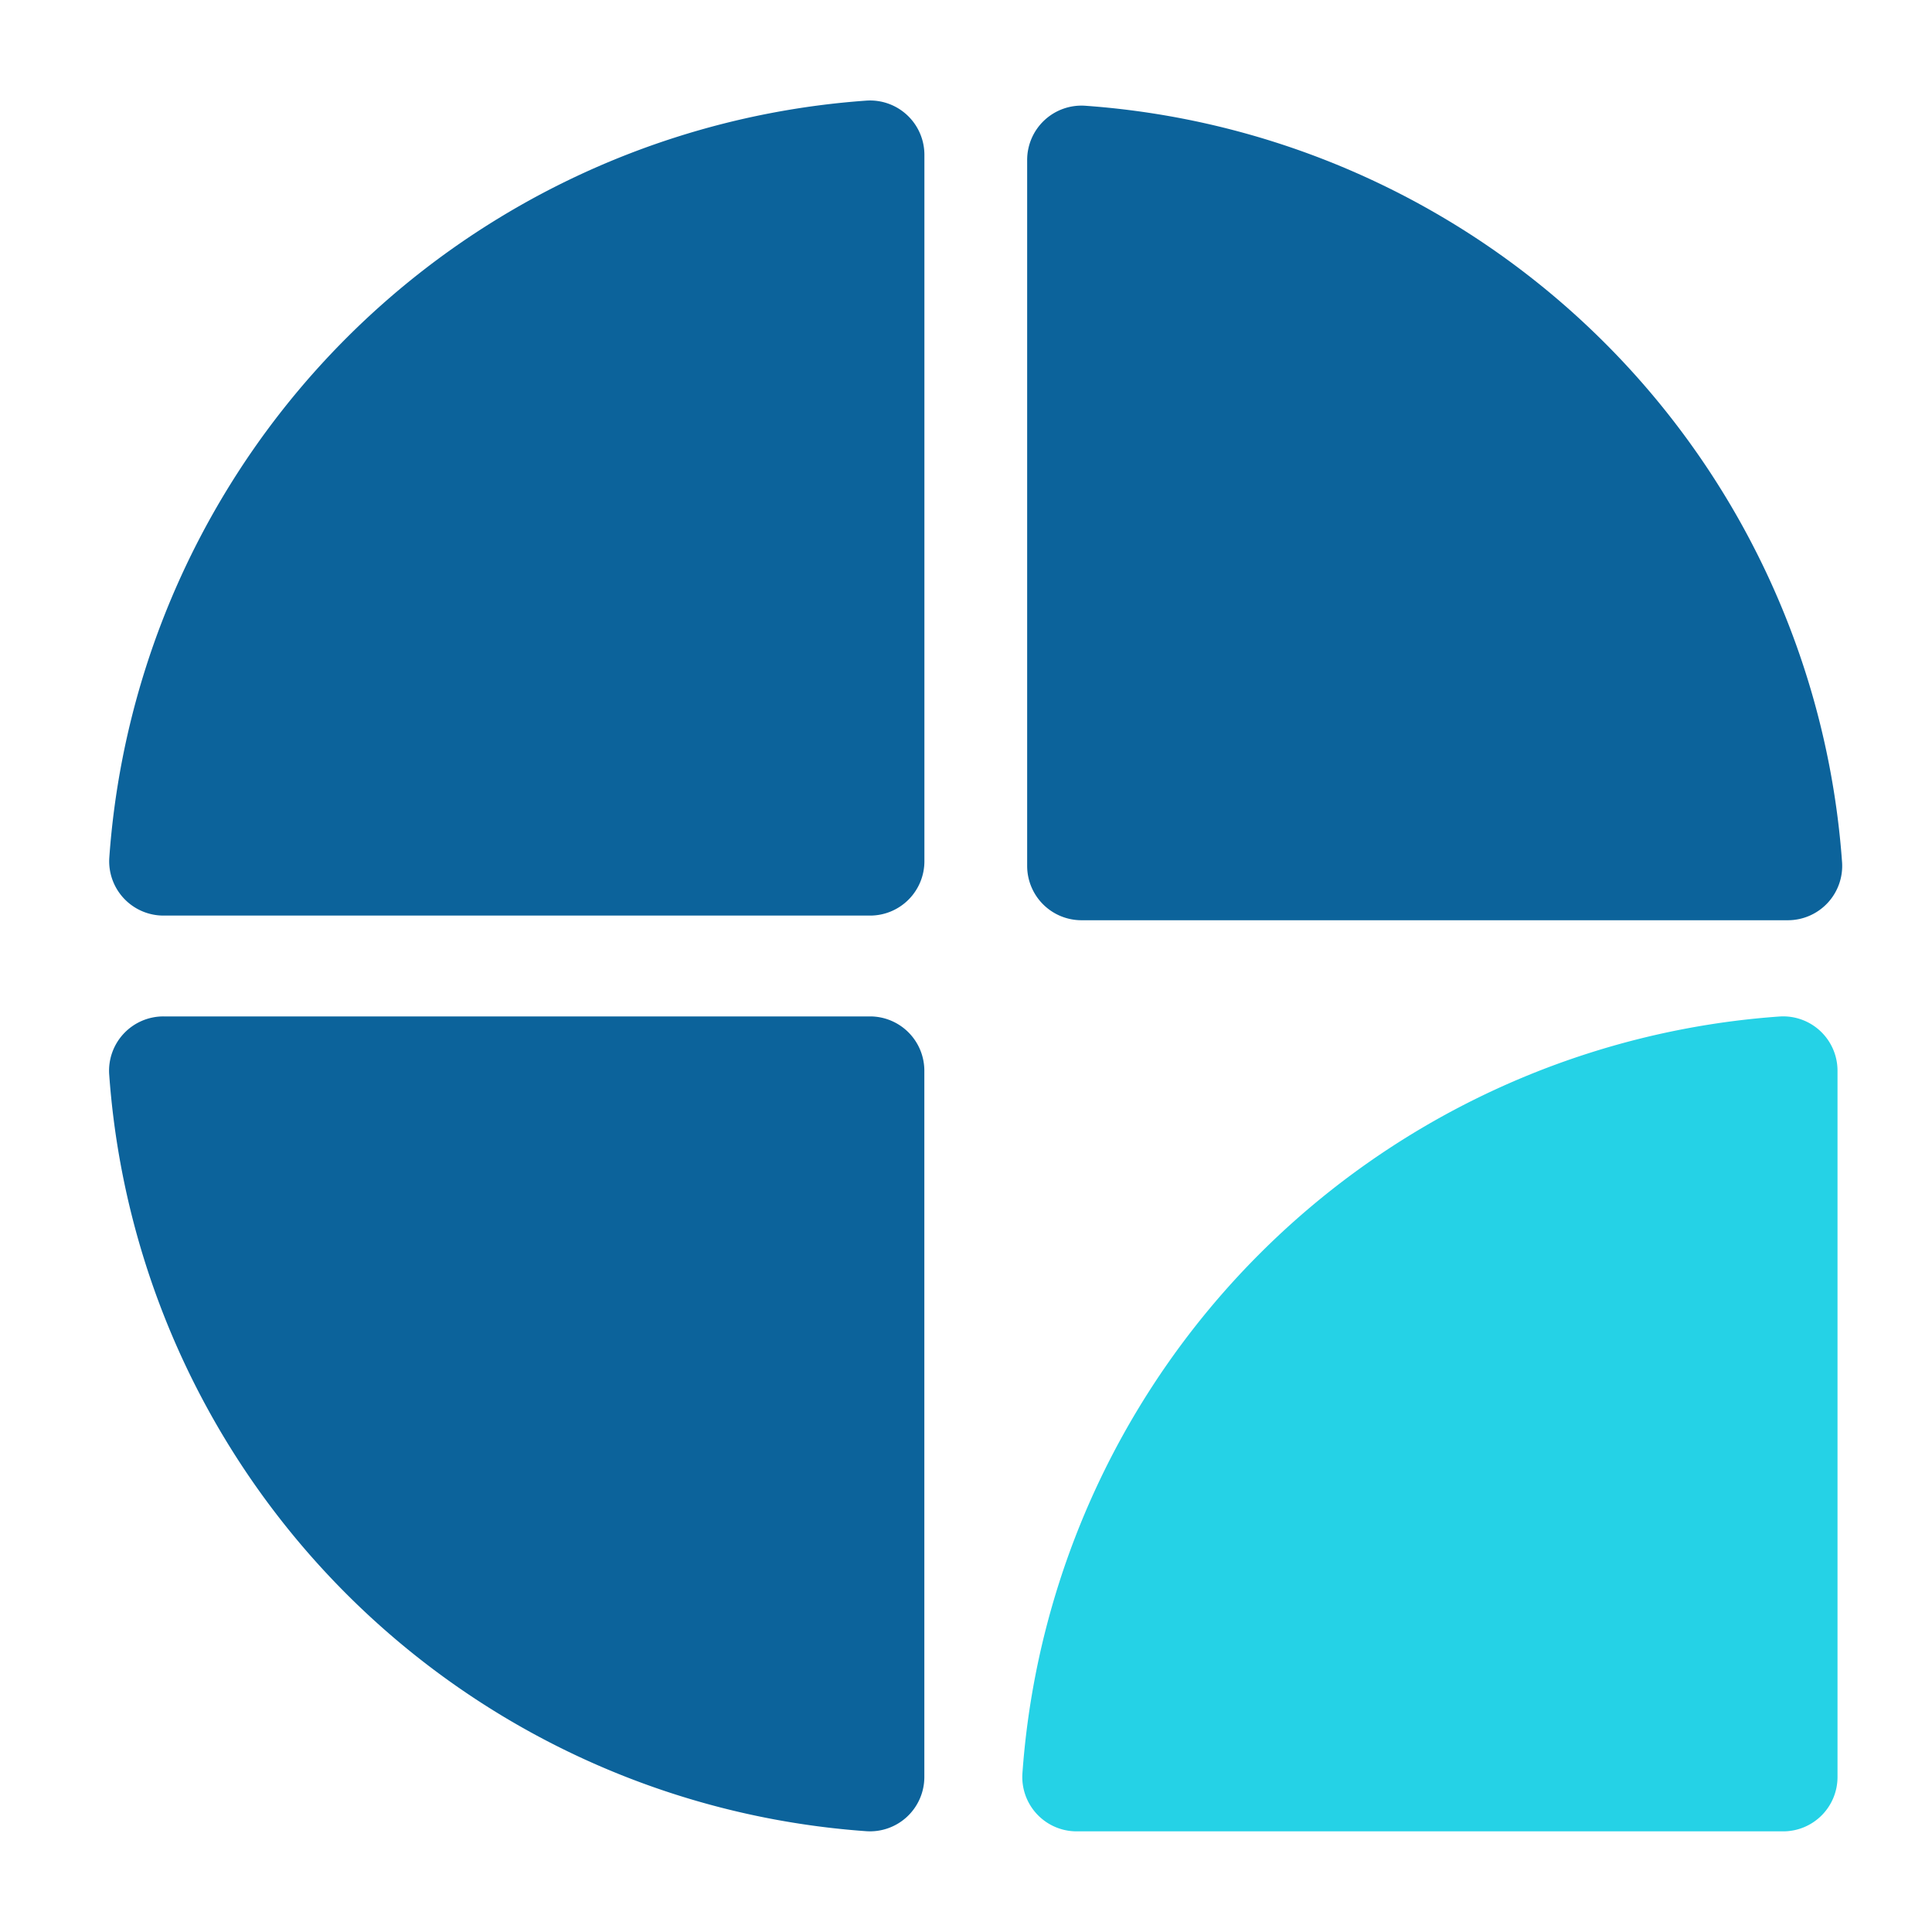
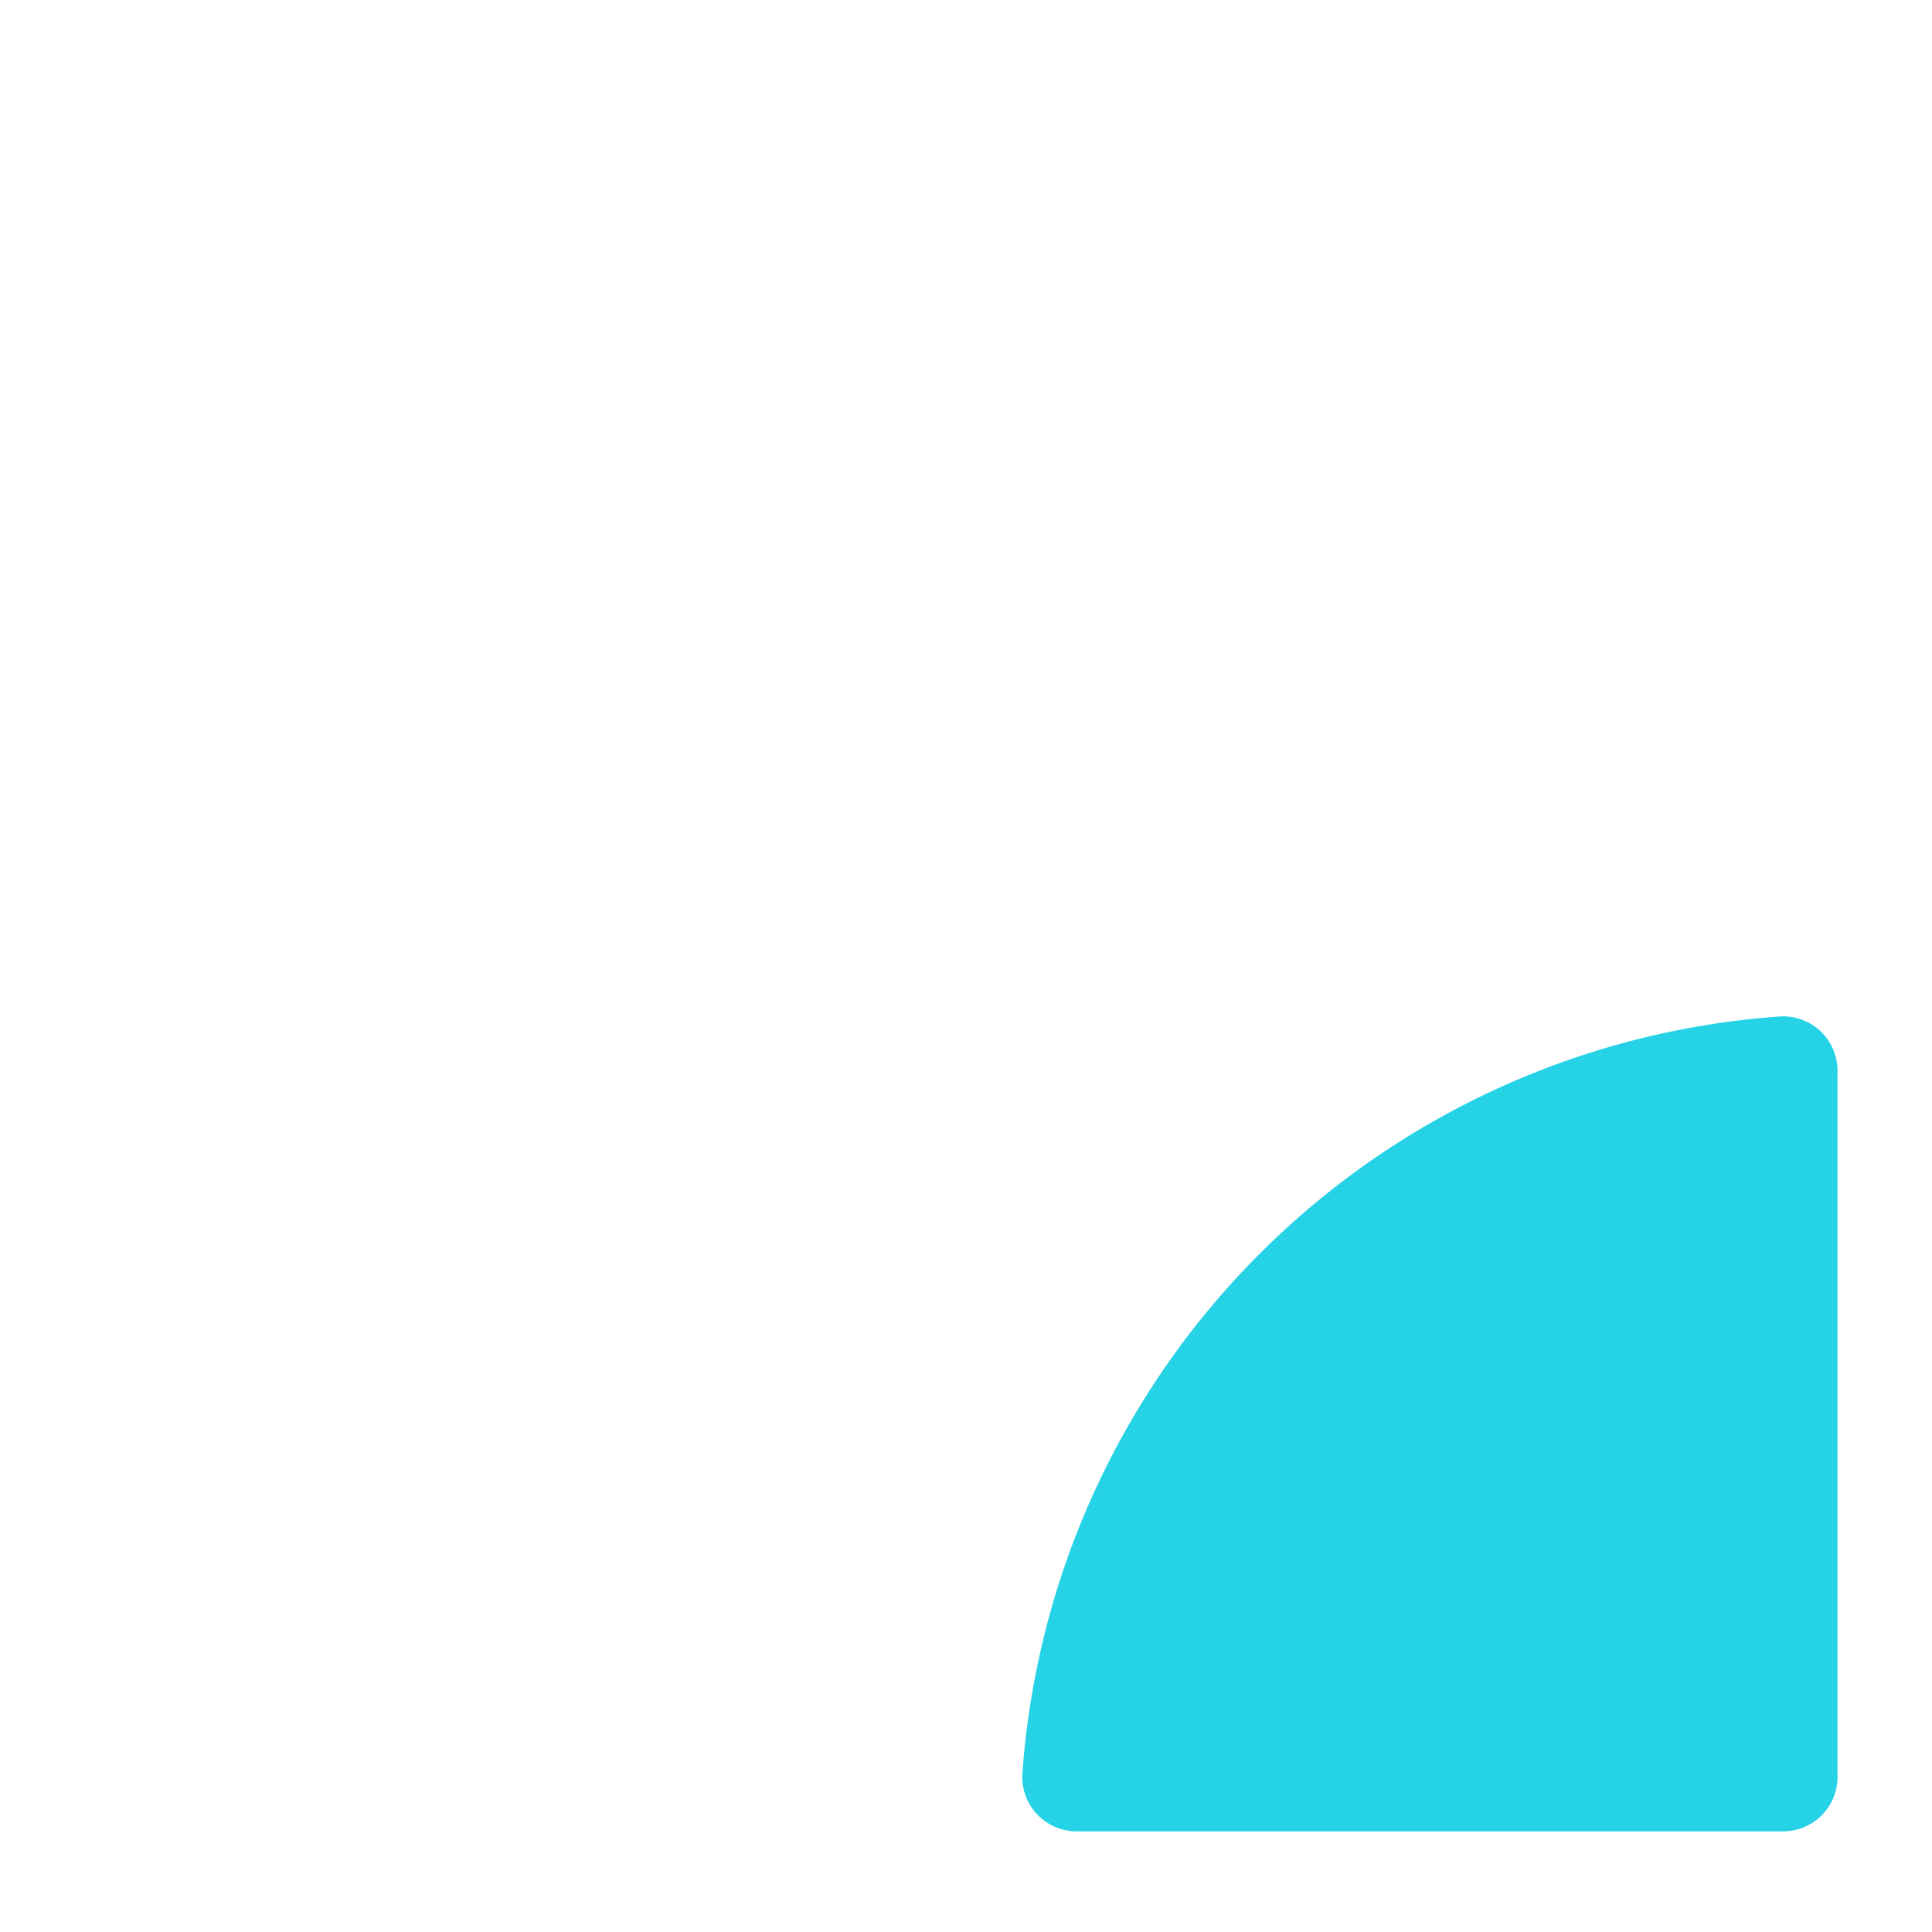
<svg xmlns="http://www.w3.org/2000/svg" width="32" height="32" viewBox="0 0 32 32">
  <defs>
    <clipPath id="clip-path">
      <rect id="Rectangle_11772" data-name="Rectangle 11772" width="32" height="32" transform="translate(3698 -1027)" fill="none" stroke="#707070" stroke-width="1" />
    </clipPath>
    <clipPath id="clip-path-2">
      <rect id="Rectangle_11771" data-name="Rectangle 11771" width="114.379" height="28.666" fill="#0c639b" />
    </clipPath>
  </defs>
  <g id="Mask_Group_50225" data-name="Mask Group 50225" transform="translate(-3698 1027)" clip-path="url(#clip-path)">
    <g id="Group_98046" data-name="Group 98046" transform="translate(3699.811 -1025.333)">
      <g id="Group_98045" data-name="Group 98045" clip-path="url(#clip-path-2)">
-         <path id="Path_128598" data-name="Path 128598" d="M179.308,76.308H181.5l-7.078,13.464h-2.194L165.15,76.308h2.193L173.325,87.7Zm6.02,13.464H183.4V76.308h1.923Zm18.1-3.847a3.719,3.719,0,0,1-.52,1.934,3.949,3.949,0,0,1-1.383,1.393,3.7,3.7,0,0,1-1.944.52H187.883V87.849h11.694a1.845,1.845,0,0,0,1.367-.567,1.931,1.931,0,0,0,0-2.713A1.845,1.845,0,0,0,199.577,84H191.73a3.719,3.719,0,0,1-1.934-.52,3.942,3.942,0,0,1-1.393-1.394,3.857,3.857,0,0,1,0-3.867,3.941,3.941,0,0,1,1.393-1.393,3.719,3.719,0,0,1,1.934-.52h10.732v1.924H191.73a1.923,1.923,0,0,0,0,3.847h7.847a3.7,3.7,0,0,1,1.944.52,3.95,3.95,0,0,1,1.383,1.393,3.72,3.72,0,0,1,.52,1.934m4.176,3.847h-1.923V76.308H207.6Zm19.312-6.732a7.629,7.629,0,0,1-.444,2.625,6.578,6.578,0,0,1-1.258,2.144,5.826,5.826,0,0,1-1.952,1.443,5.99,5.99,0,0,1-2.521.52h-4.481a6.035,6.035,0,0,1-2.539-.52,5.826,5.826,0,0,1-1.952-1.443,6.608,6.608,0,0,1-1.261-2.144,7.962,7.962,0,0,1,0-5.232,6.7,6.7,0,0,1,1.261-2.153,5.763,5.763,0,0,1,1.952-1.453,6.035,6.035,0,0,1,2.539-.52h4.481a5.99,5.99,0,0,1,2.521.52,5.763,5.763,0,0,1,1.952,1.453,6.672,6.672,0,0,1,1.258,2.153,7.574,7.574,0,0,1,.444,2.607m-1.923,0a5.669,5.669,0,0,0-.51-2.423,4.2,4.2,0,0,0-1.463-1.741,3.967,3.967,0,0,0-2.28-.645h-4.481a3.966,3.966,0,0,0-2.279.645,4.258,4.258,0,0,0-1.471,1.741,5.885,5.885,0,0,0,0,4.837,4.331,4.331,0,0,0,1.471,1.739,3.921,3.921,0,0,0,2.279.655h4.481a3.922,3.922,0,0,0,2.28-.655,4.269,4.269,0,0,0,1.463-1.739,5.614,5.614,0,0,0,.51-2.414m14.076,0v6.732h-1.923V83.04a4.7,4.7,0,0,0-.643-2.423,4.821,4.821,0,0,0-1.741-1.741,4.7,4.7,0,0,0-2.425-.645H231.3v11.54h-1.924V76.308h2.961a6.477,6.477,0,0,1,3.358.9,6.831,6.831,0,0,1,2.412,2.365,6.847,6.847,0,0,1,2.415-2.365,6.466,6.466,0,0,1,3.356-.9h2.963V89.772h-1.923V78.232h-1.04a4.639,4.639,0,0,0-2.412.645,4.932,4.932,0,0,0-1.741,1.741,4.633,4.633,0,0,0-.654,2.423" transform="translate(-132.457 -61.202)" fill="#0c639b" />
-         <path id="Path_128599" data-name="Path 128599" d="M12.532,0A13.533,13.533,0,0,0,0,12.53a.9.9,0,0,0,.9.968H12.6a.9.9,0,0,0,.9-.9V.9a.9.9,0,0,0-.968-.9" transform="translate(0 0)" fill="#0c639b" />
-         <path id="Path_128600" data-name="Path 128600" d="M90.29,12.924A13.533,13.533,0,0,0,77.761.4a.9.9,0,0,0-.968.9V12.99a.9.9,0,0,0,.9.9H89.39a.9.9,0,0,0,.9-.968Z" transform="translate(-61.591 -0.315)" fill="#0c639b" />
-         <path id="Path_128601" data-name="Path 128601" d="M0,77.582A13.533,13.533,0,0,0,12.533,90.111a.9.9,0,0,0,.968-.9V77.516a.9.9,0,0,0-.9-.9H.9a.9.9,0,0,0-.9.968Z" transform="translate(-0.002 -61.448)" fill="#0c639b" />
        <path id="Path_128602" data-name="Path 128602" d="M88.931,76.62A13.533,13.533,0,0,0,76.4,89.148a.9.9,0,0,0,.9.968H89a.9.9,0,0,0,.9-.9V77.52a.9.9,0,0,0-.968-.9Z" transform="translate(-61.276 -61.45)" fill="#25d2e6" />
      </g>
    </g>
  </g>
</svg>